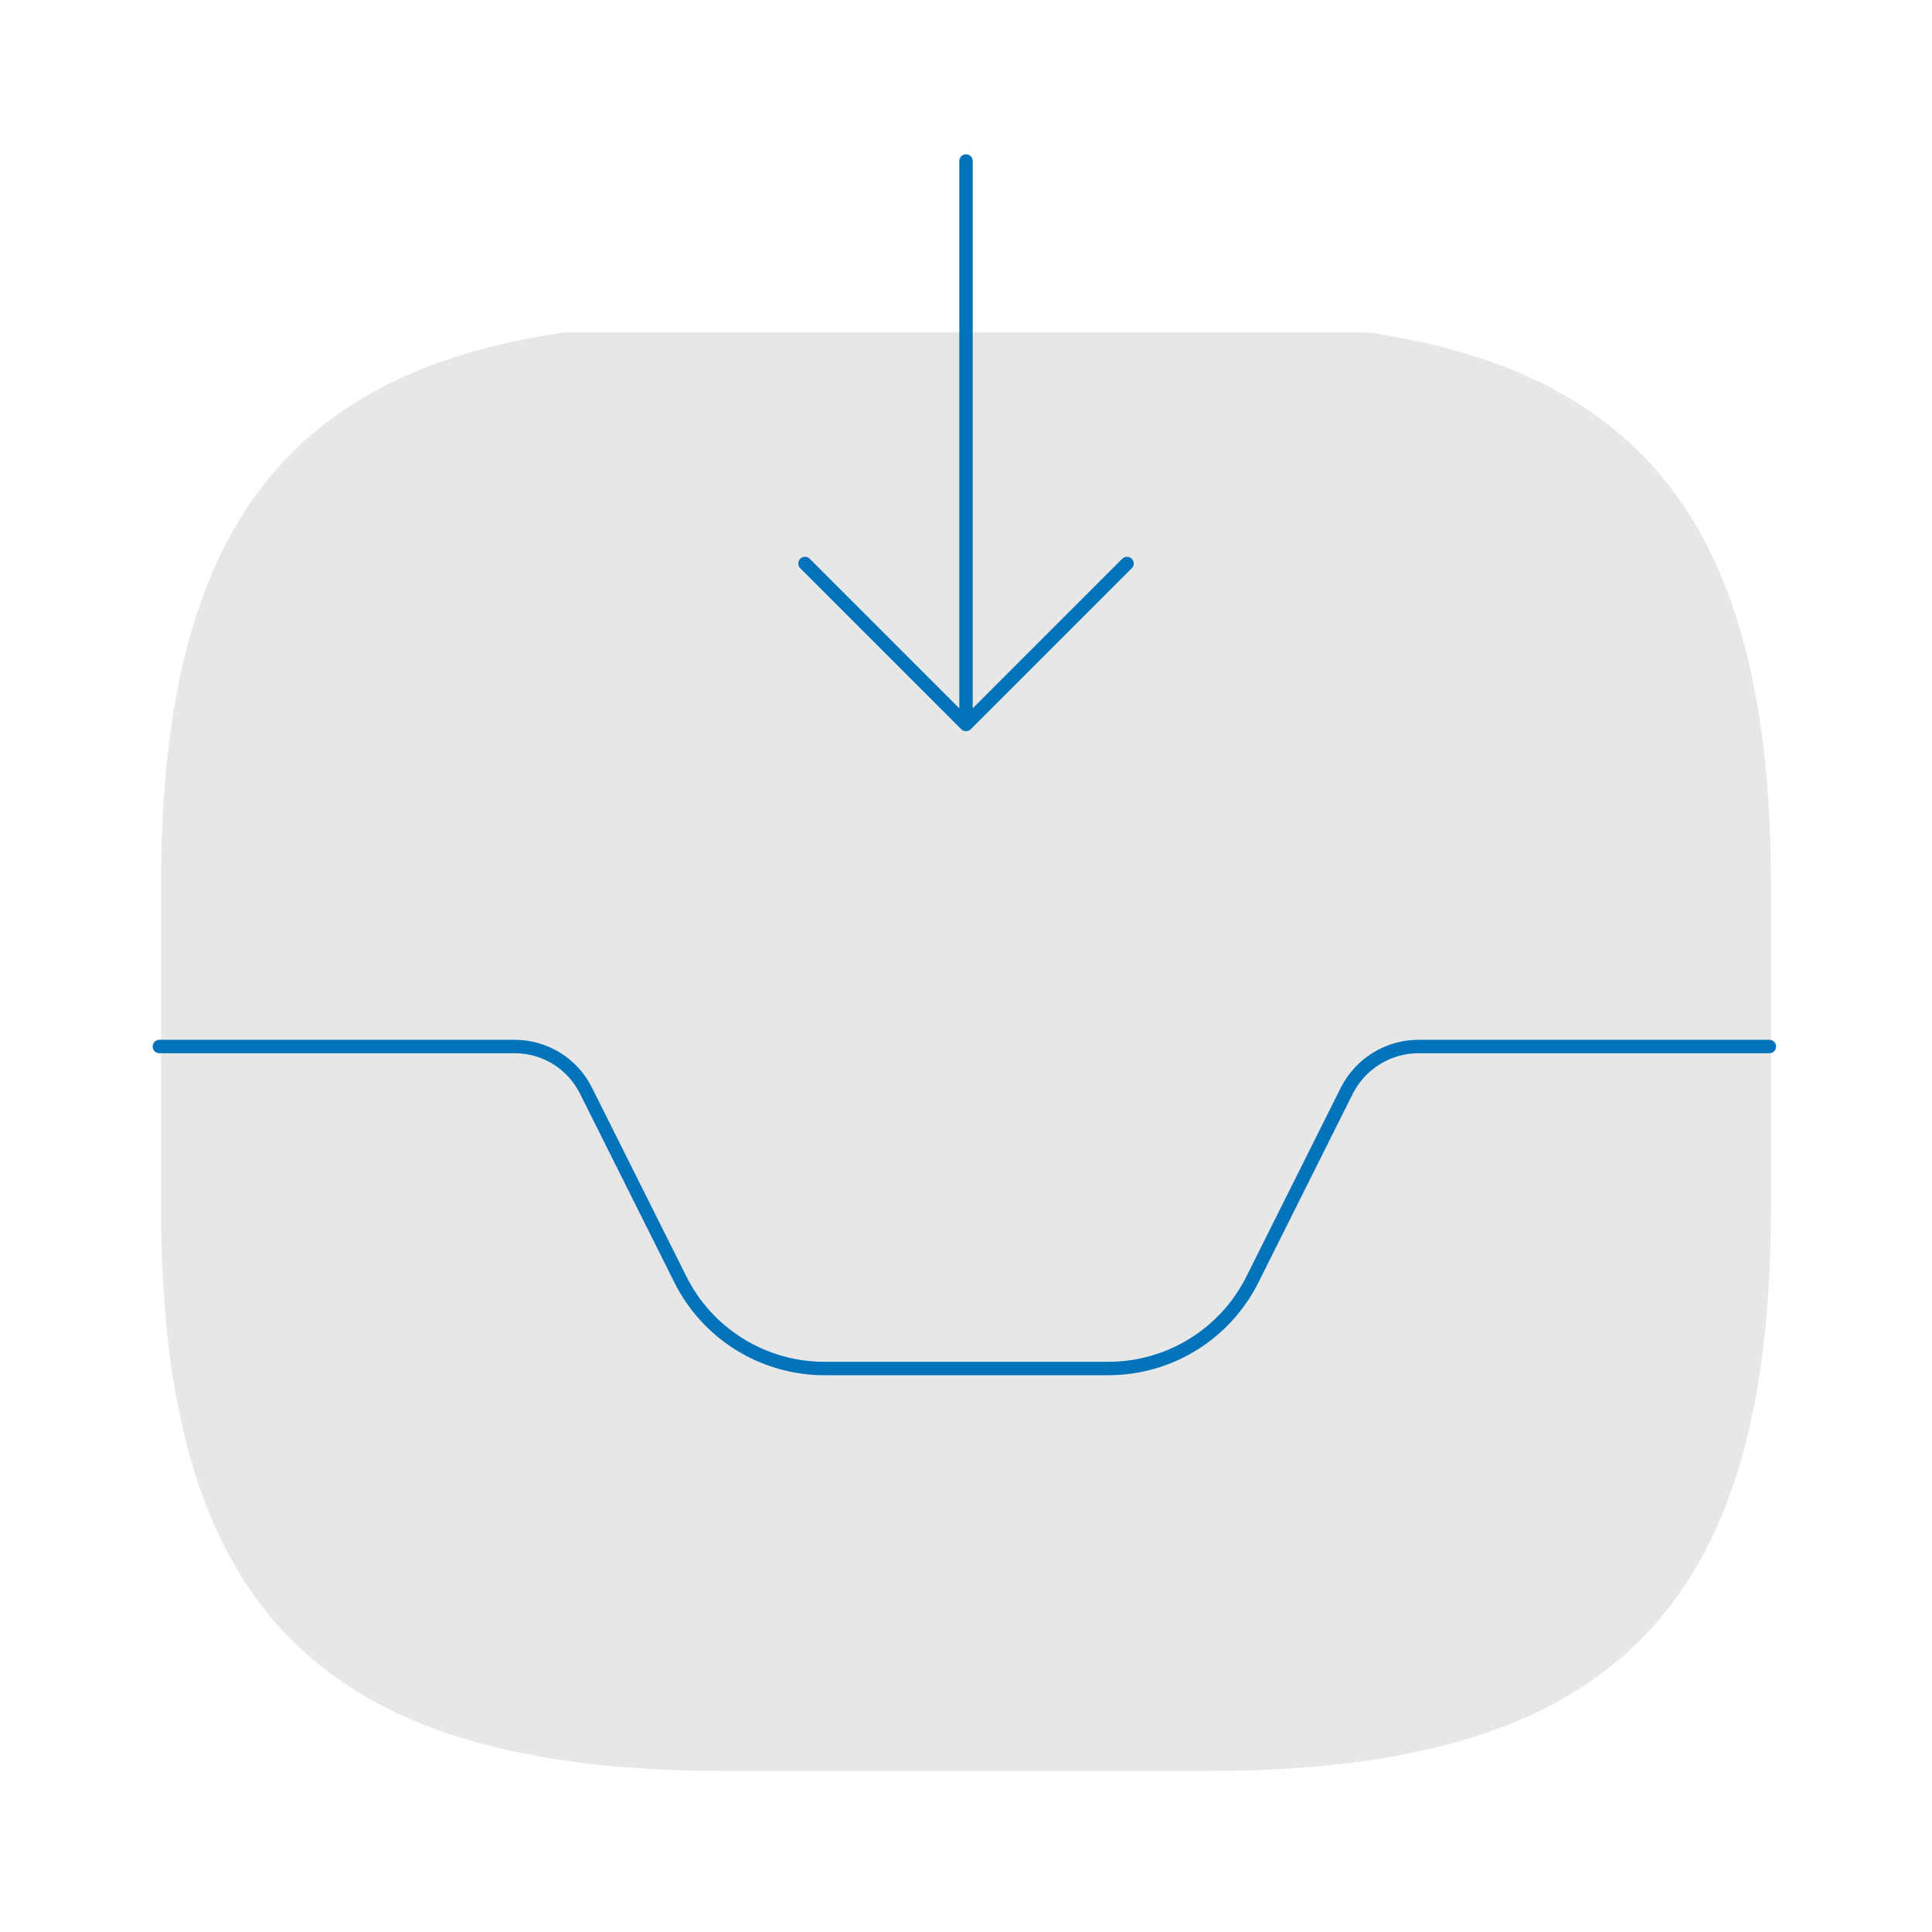
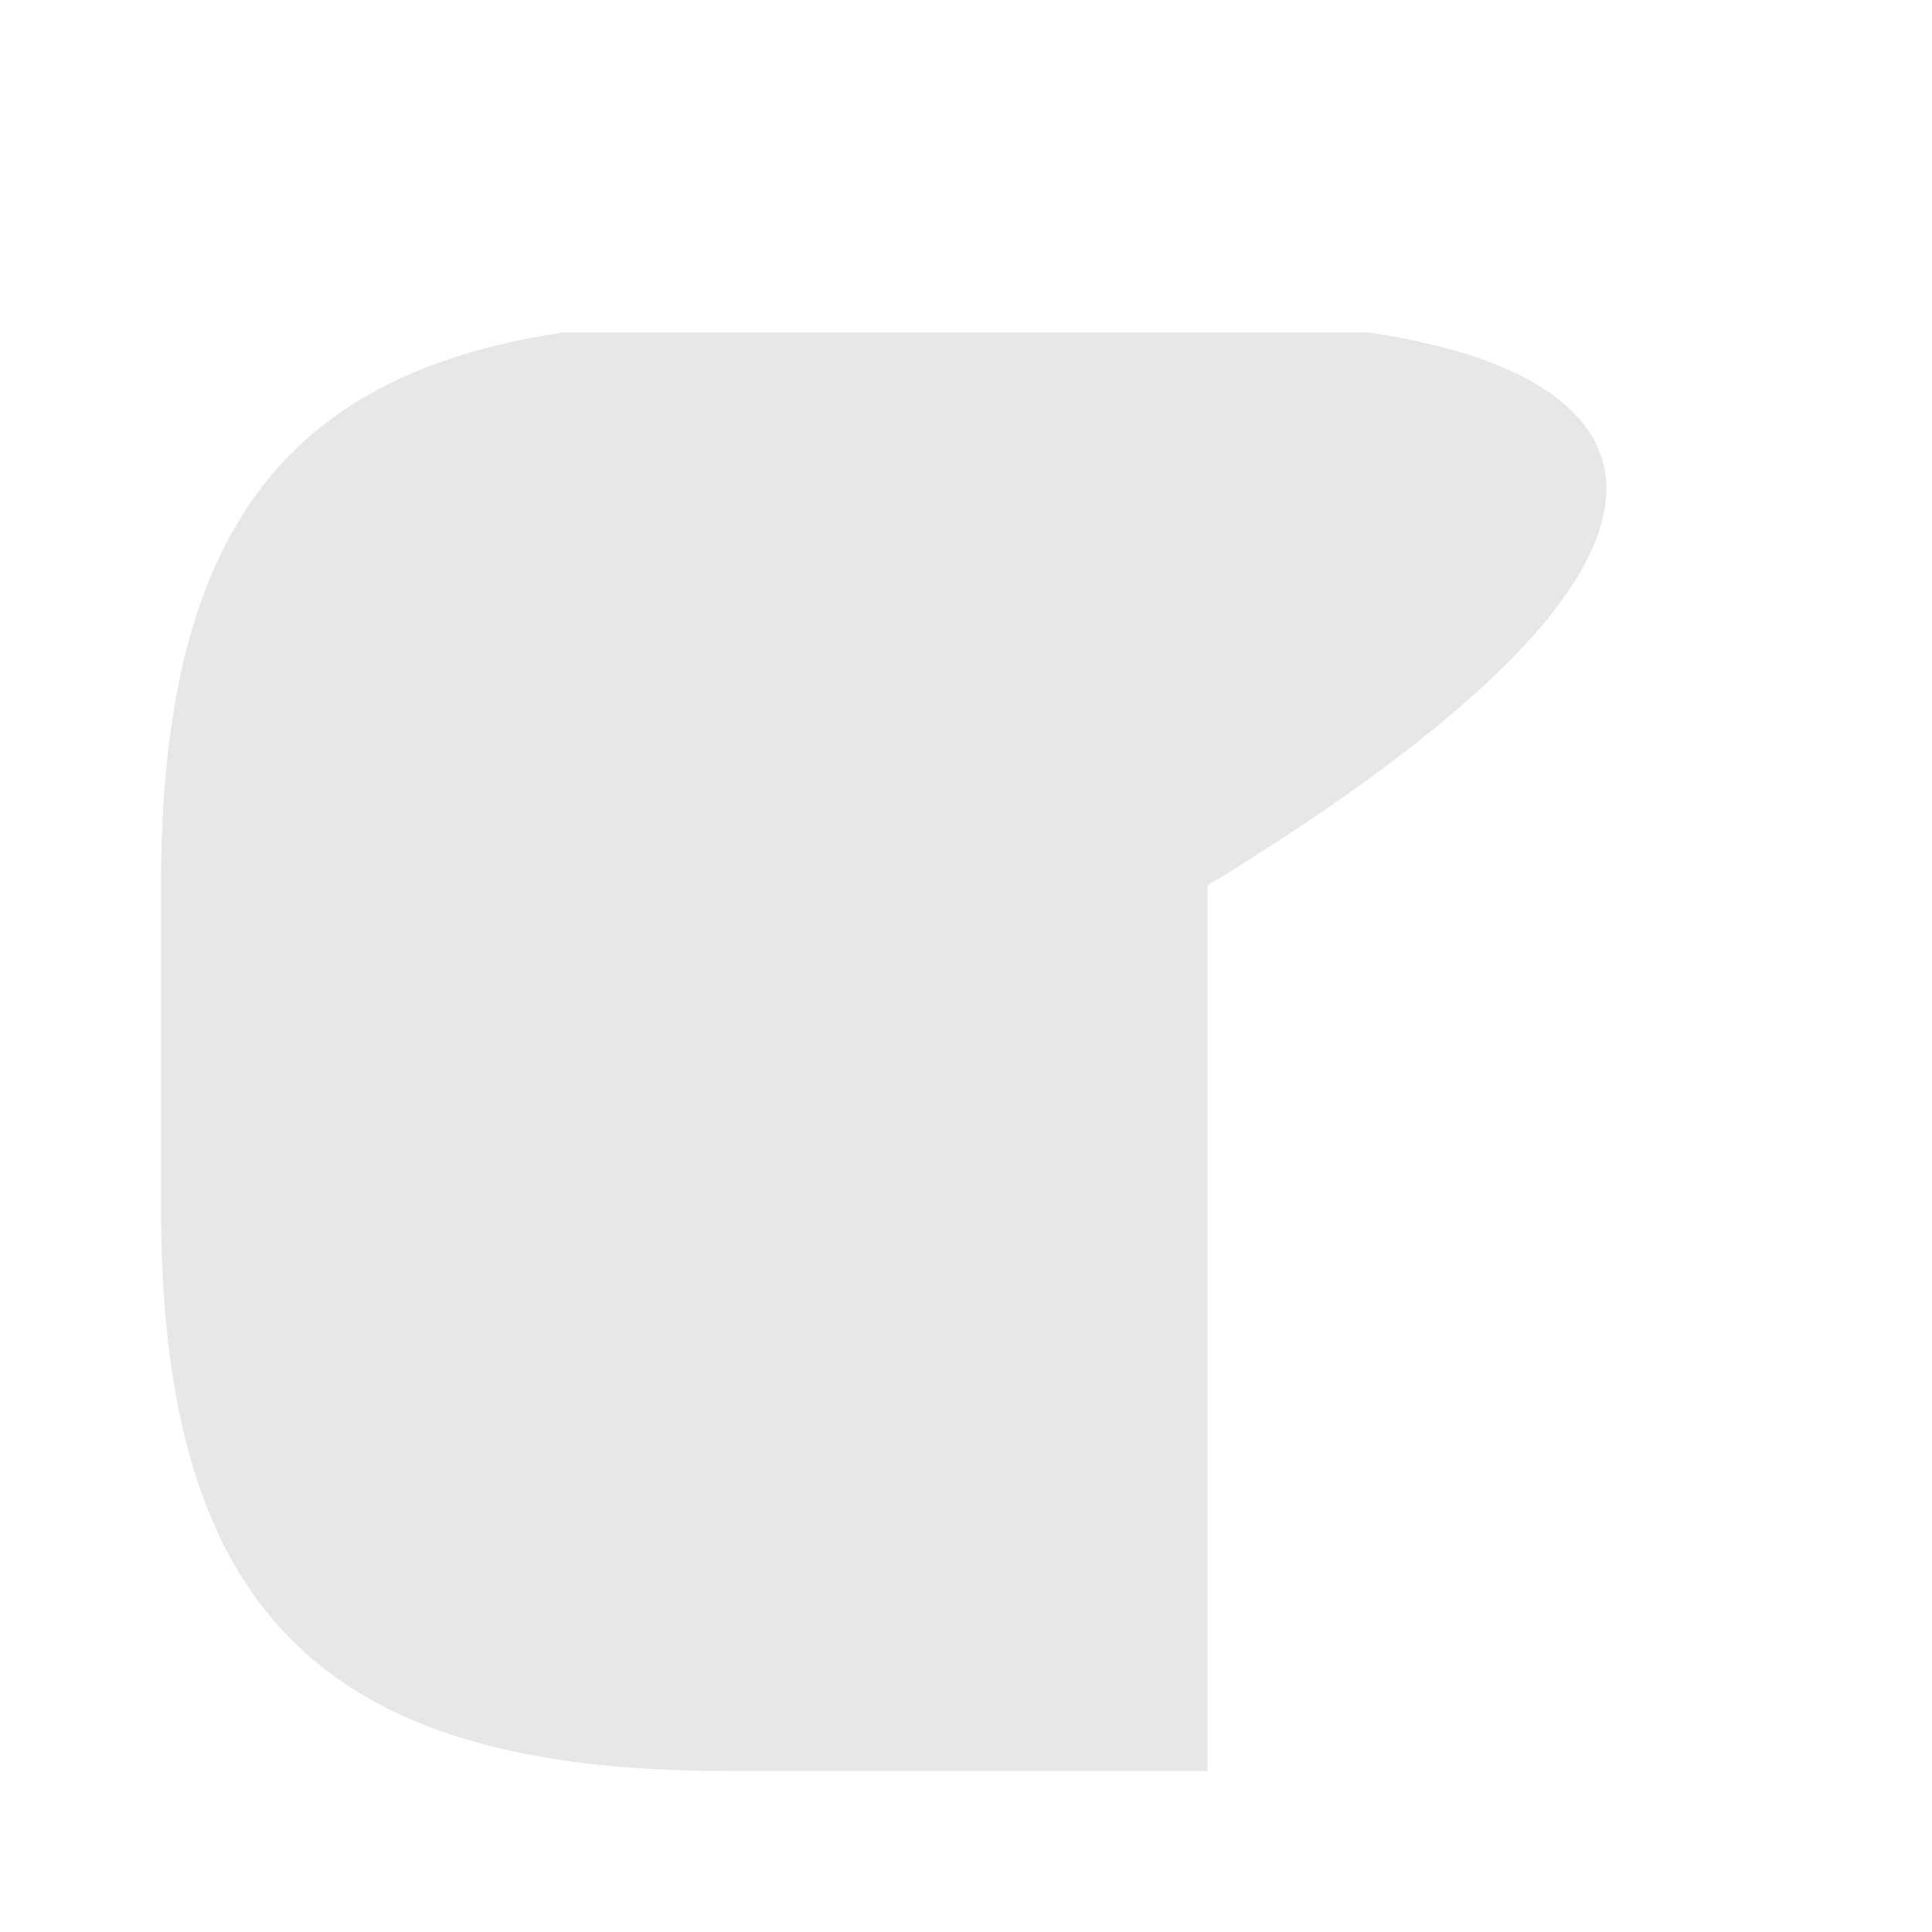
<svg xmlns="http://www.w3.org/2000/svg" width="144" height="144" viewBox="0 0 144 144" fill="none">
-   <path d="M42 24.779C20.76 27.899 12 40.379 12 65.999V89.999C12 119.999 24 131.999 54 131.999H90C120 131.999 132 119.999 132 89.999V65.999C132 40.379 123.24 27.899 102 24.779" fill="#E8E7E8" />
-   <path d="M72 12V54L84 42M72 54L60 42M11.88 78H38.34C40.62 78 42.66 79.26 43.68 81.3L50.7 95.34C51.693 97.339 53.225 99.022 55.122 100.198C57.02 101.375 59.207 101.999 61.44 102H82.62C84.852 101.999 87.04 101.375 88.938 100.198C90.835 99.022 92.366 97.339 93.36 95.34L100.38 81.3C100.878 80.311 101.641 79.478 102.584 78.896C103.526 78.314 104.612 78.003 105.72 78H131.88" stroke="#0073BA" stroke-linecap="round" stroke-linejoin="round" />
+   <path d="M42 24.779C20.76 27.899 12 40.379 12 65.999V89.999C12 119.999 24 131.999 54 131.999H90V65.999C132 40.379 123.24 27.899 102 24.779" fill="#E8E7E8" />
</svg>